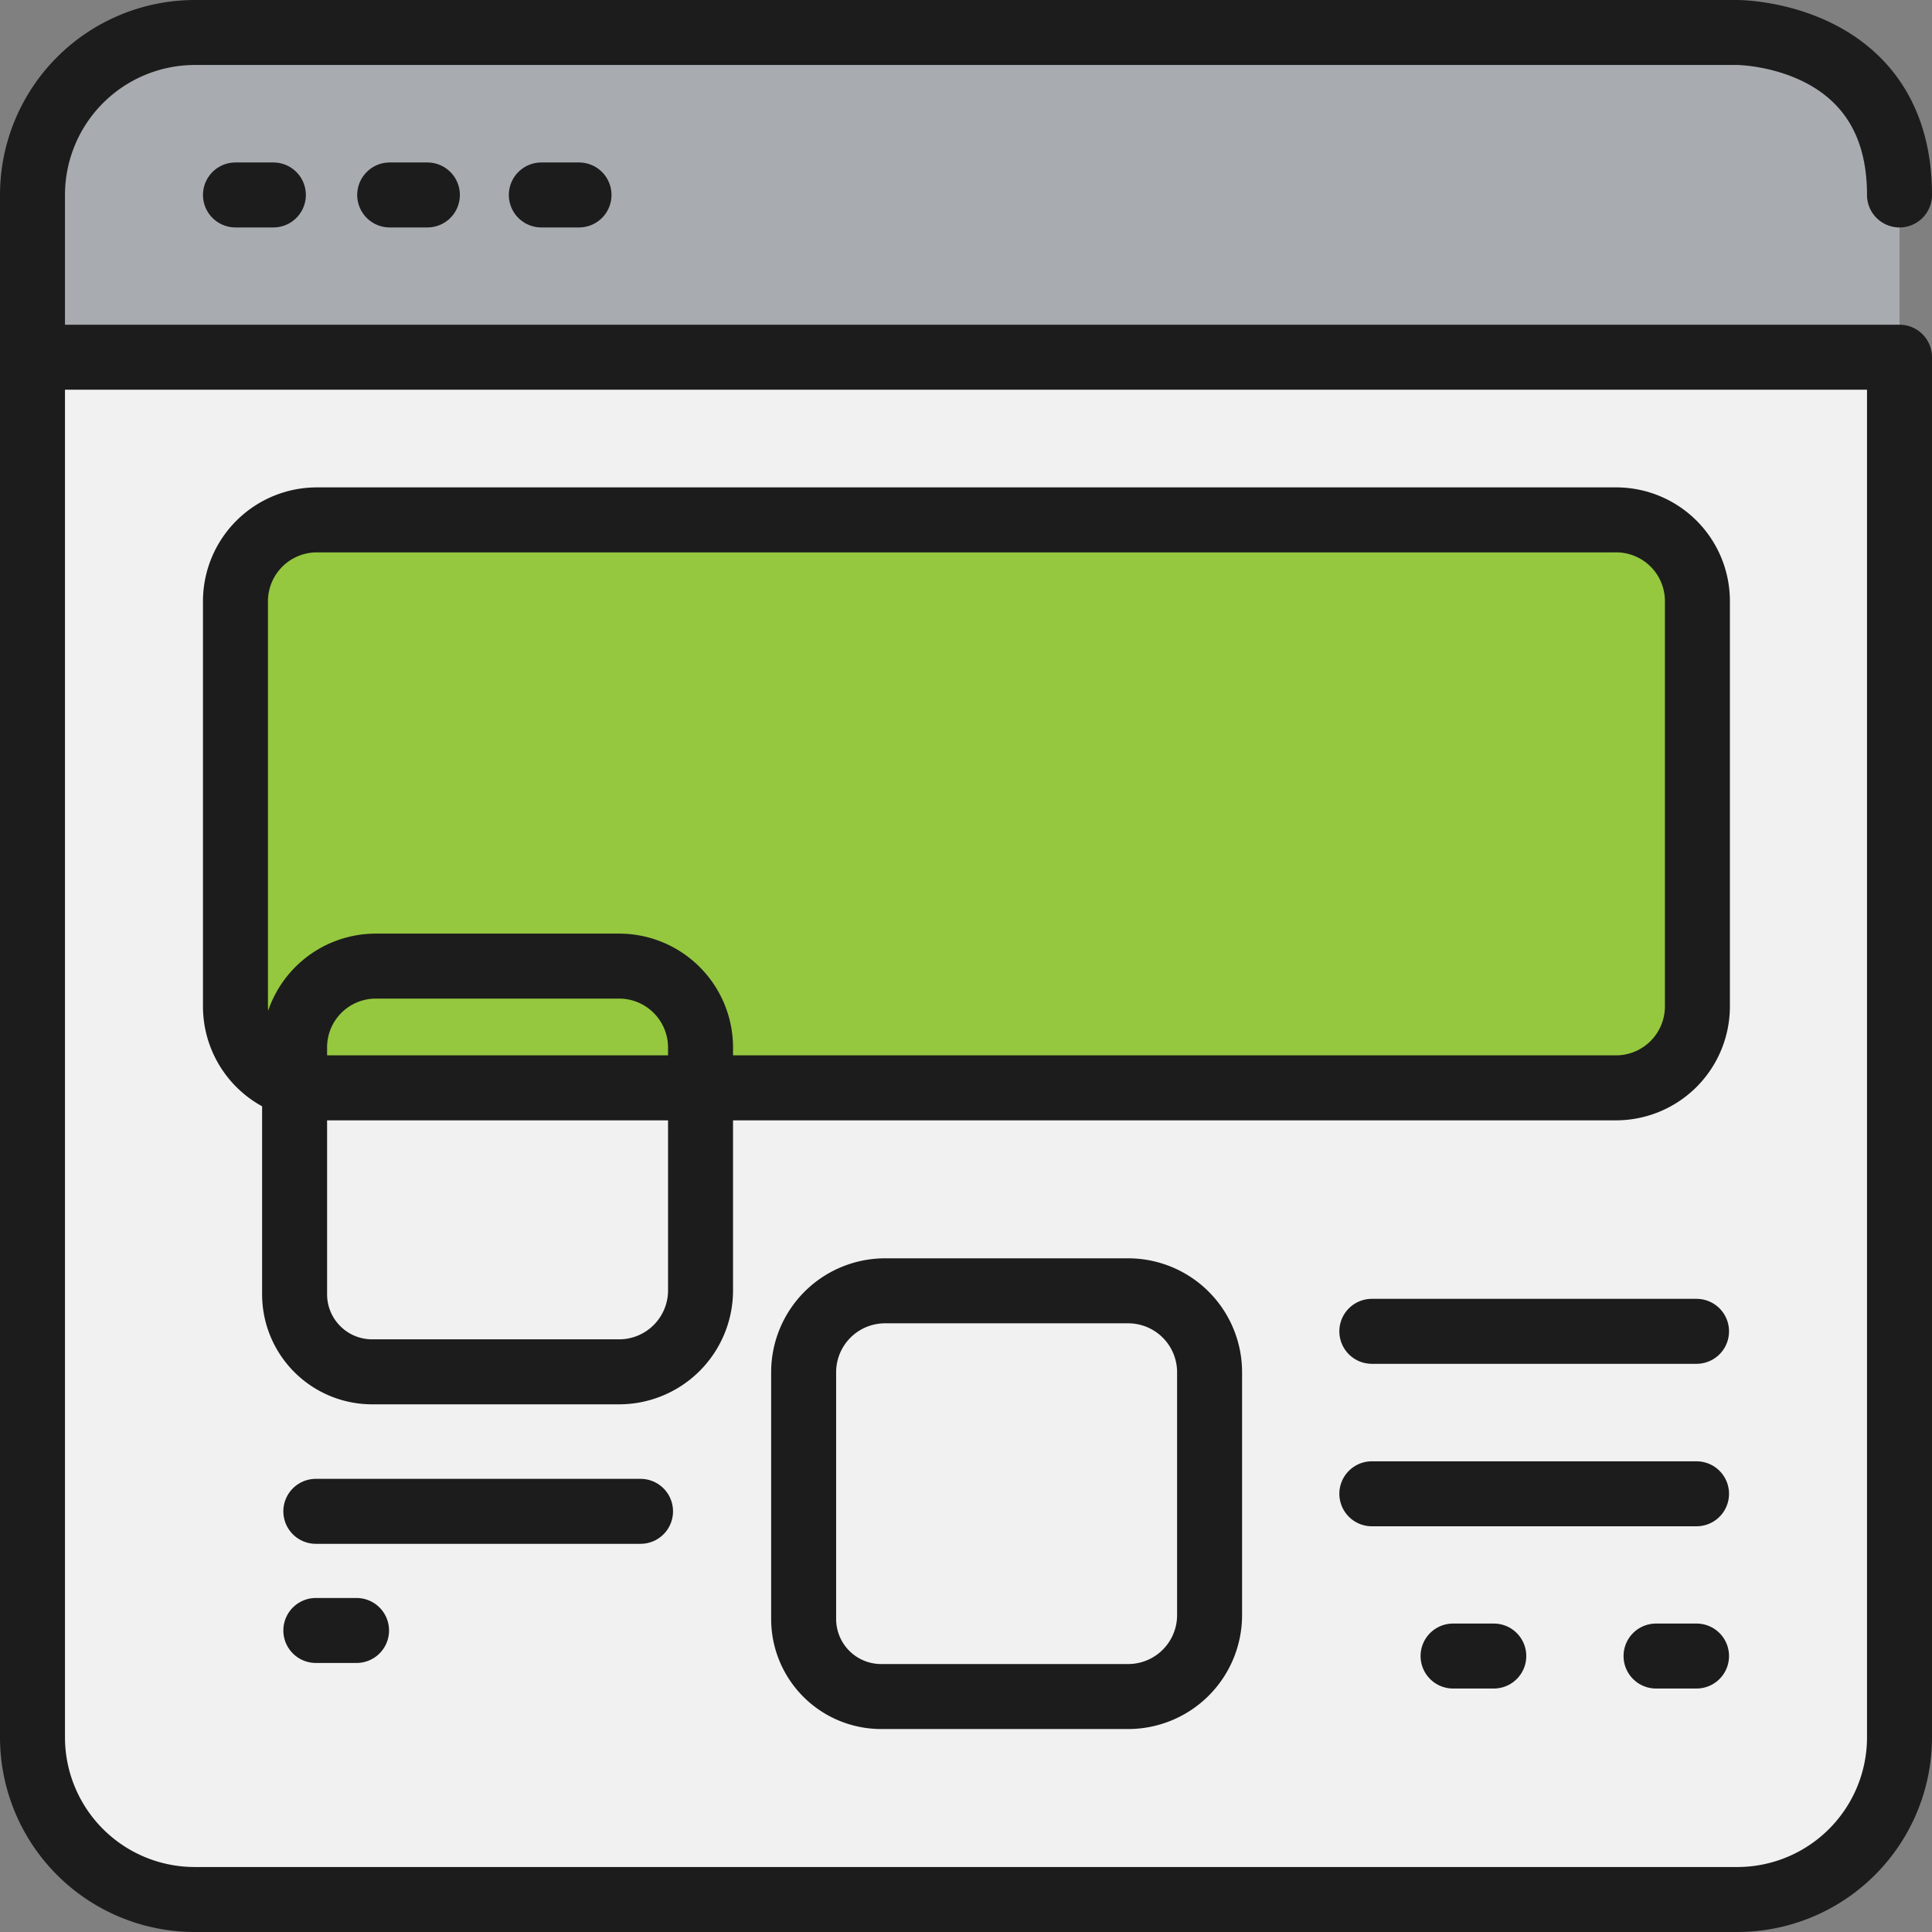
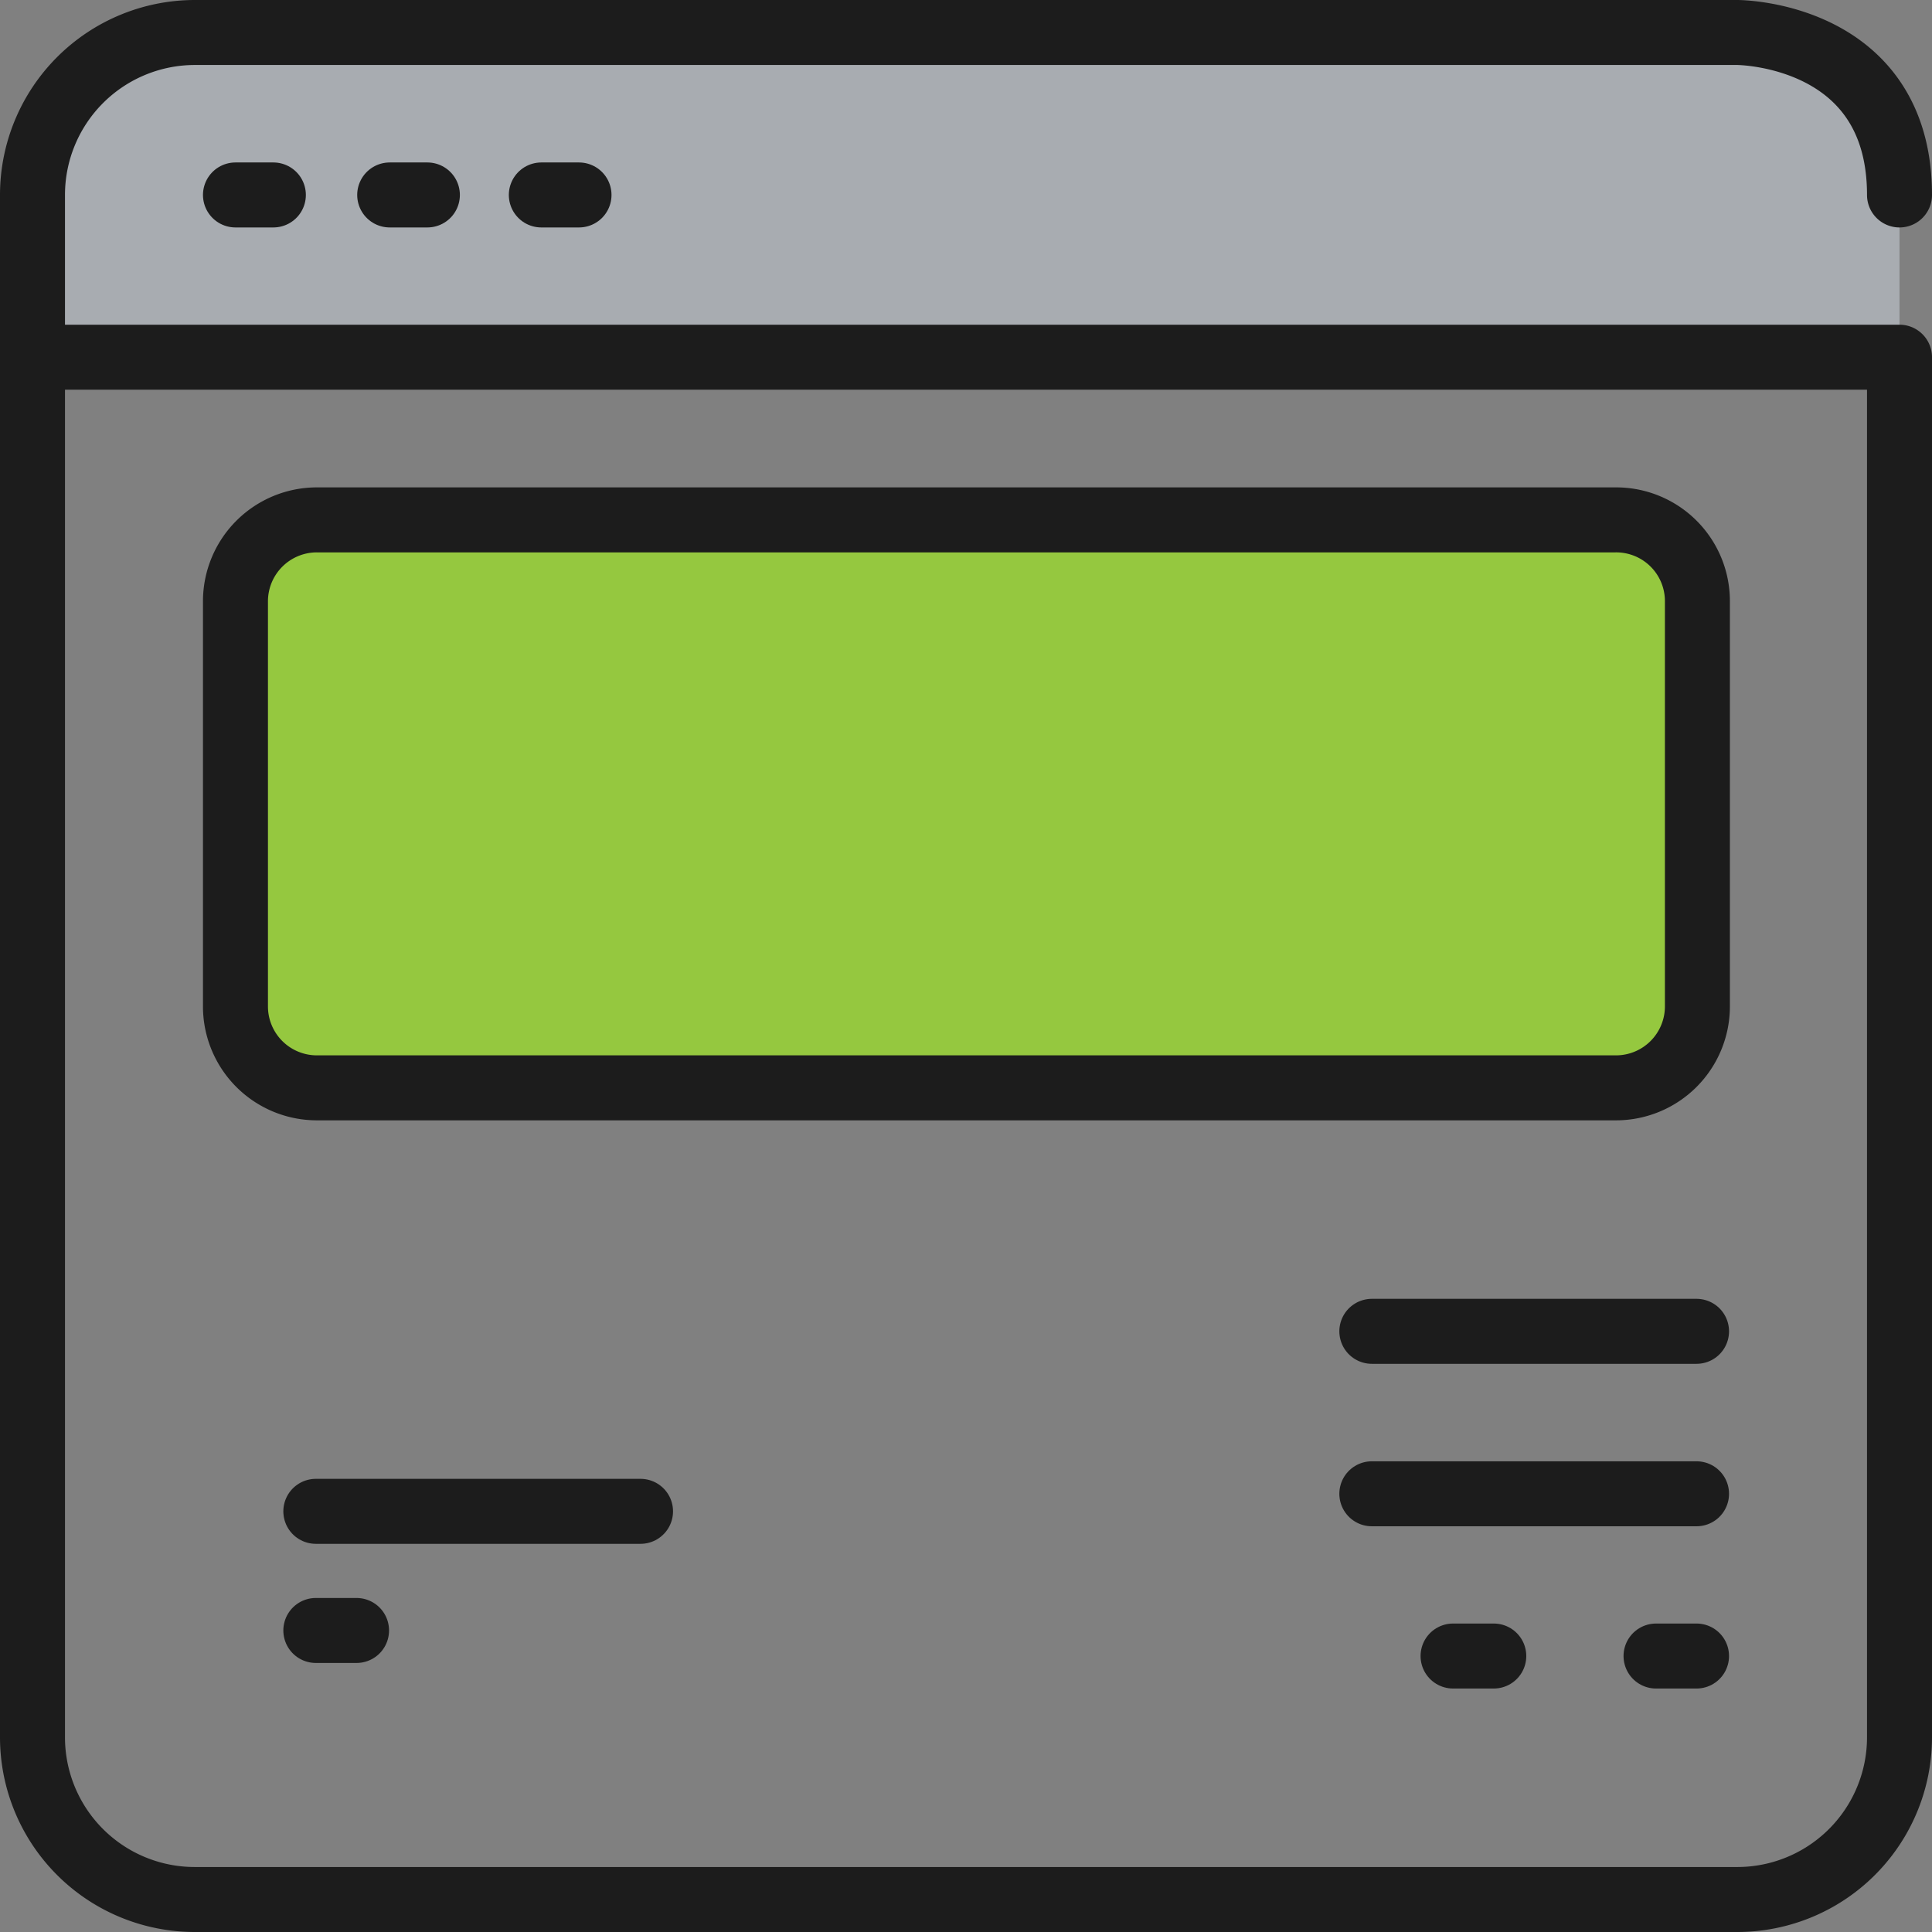
<svg xmlns="http://www.w3.org/2000/svg" viewBox="0 0 89.19 89.19">
  <rect x="0" y="0" width="89.19" height="89.19" fill="#808080" stroke="none" />
  <defs>
    <style>.cls-1{fill:#a8acb1;}.cls-2{fill:#f1f1f1;}.cls-3{fill:#95c83f;}.cls-4{fill:none;stroke:#1c1c1c;stroke-linecap:round;stroke-linejoin:round;stroke-width:3px;}</style>
  </defs>
  <title>Artboard 11</title>
  <g id="Layer_71" data-name="Layer 71">
    <path class="cls-1" d="M87.69,9v7.49H1.5V9A7.49,7.49,0,0,1,9,1.5H80.2S87.69,1.5,87.69,9Z" />
-     <path class="cls-2" d="M87.69,16.49V80.2a7.49,7.49,0,0,1-7.49,7.49H9A7.49,7.49,0,0,1,1.5,80.2V16.49Z" />
    <path class="cls-3" d="M78.32,27.73V46.47a3.76,3.76,0,0,1-3.74,3.75h-60a3.76,3.76,0,0,1-3.75-3.75V27.73A3.76,3.76,0,0,1,14.62,24h60A3.75,3.75,0,0,1,78.32,27.73Z" />
    <line class="cls-4" x1="10.87" y1="9" x2="12.62" y2="9" />
    <path class="cls-4" d="M87.69,9c0-7.5-7.49-7.5-7.49-7.5H9A7.5,7.5,0,0,0,1.5,9V80.2A7.49,7.49,0,0,0,9,87.69H80.2a7.49,7.49,0,0,0,7.49-7.49V16.49H1.5" />
    <line class="cls-4" x1="17.99" y1="9" x2="19.73" y2="9" />
    <line class="cls-4" x1="24.99" y1="9" x2="26.73" y2="9" />
    <path class="cls-4" d="M52.09,24H14.62a3.76,3.76,0,0,0-3.75,3.74V46.47a3.76,3.76,0,0,0,3.75,3.75h60a3.76,3.76,0,0,0,3.74-3.75V27.73A3.75,3.75,0,0,0,74.58,24H52.09" />
-     <path class="cls-4" d="M13.6,48.34a3.75,3.75,0,0,1,3.75-3.74H28.59a3.76,3.76,0,0,1,3.75,3.74V59.59a3.76,3.76,0,0,1-3.75,3.74H17.18a3.58,3.58,0,0,1-3.58-3.58Z" />
-     <path class="cls-4" d="M37.1,63.33a3.76,3.76,0,0,1,3.75-3.74H52.09a3.76,3.76,0,0,1,3.75,3.74V74.58a3.76,3.76,0,0,1-3.75,3.74H40.68a3.58,3.58,0,0,1-3.58-3.58Z" />
    <line class="cls-4" x1="63.33" y1="61.46" x2="78.32" y2="61.46" />
    <line class="cls-4" x1="14.58" y1="69.77" x2="29.57" y2="69.77" />
    <line class="cls-4" x1="63.33" y1="68.96" x2="78.32" y2="68.96" />
    <line class="cls-4" x1="76.45" y1="76.45" x2="78.32" y2="76.45" />
    <line class="cls-4" x1="67.08" y1="76.45" x2="68.96" y2="76.45" />
    <line class="cls-4" x1="14.58" y1="75.27" x2="16.46" y2="75.27" />
  </g>
</svg>